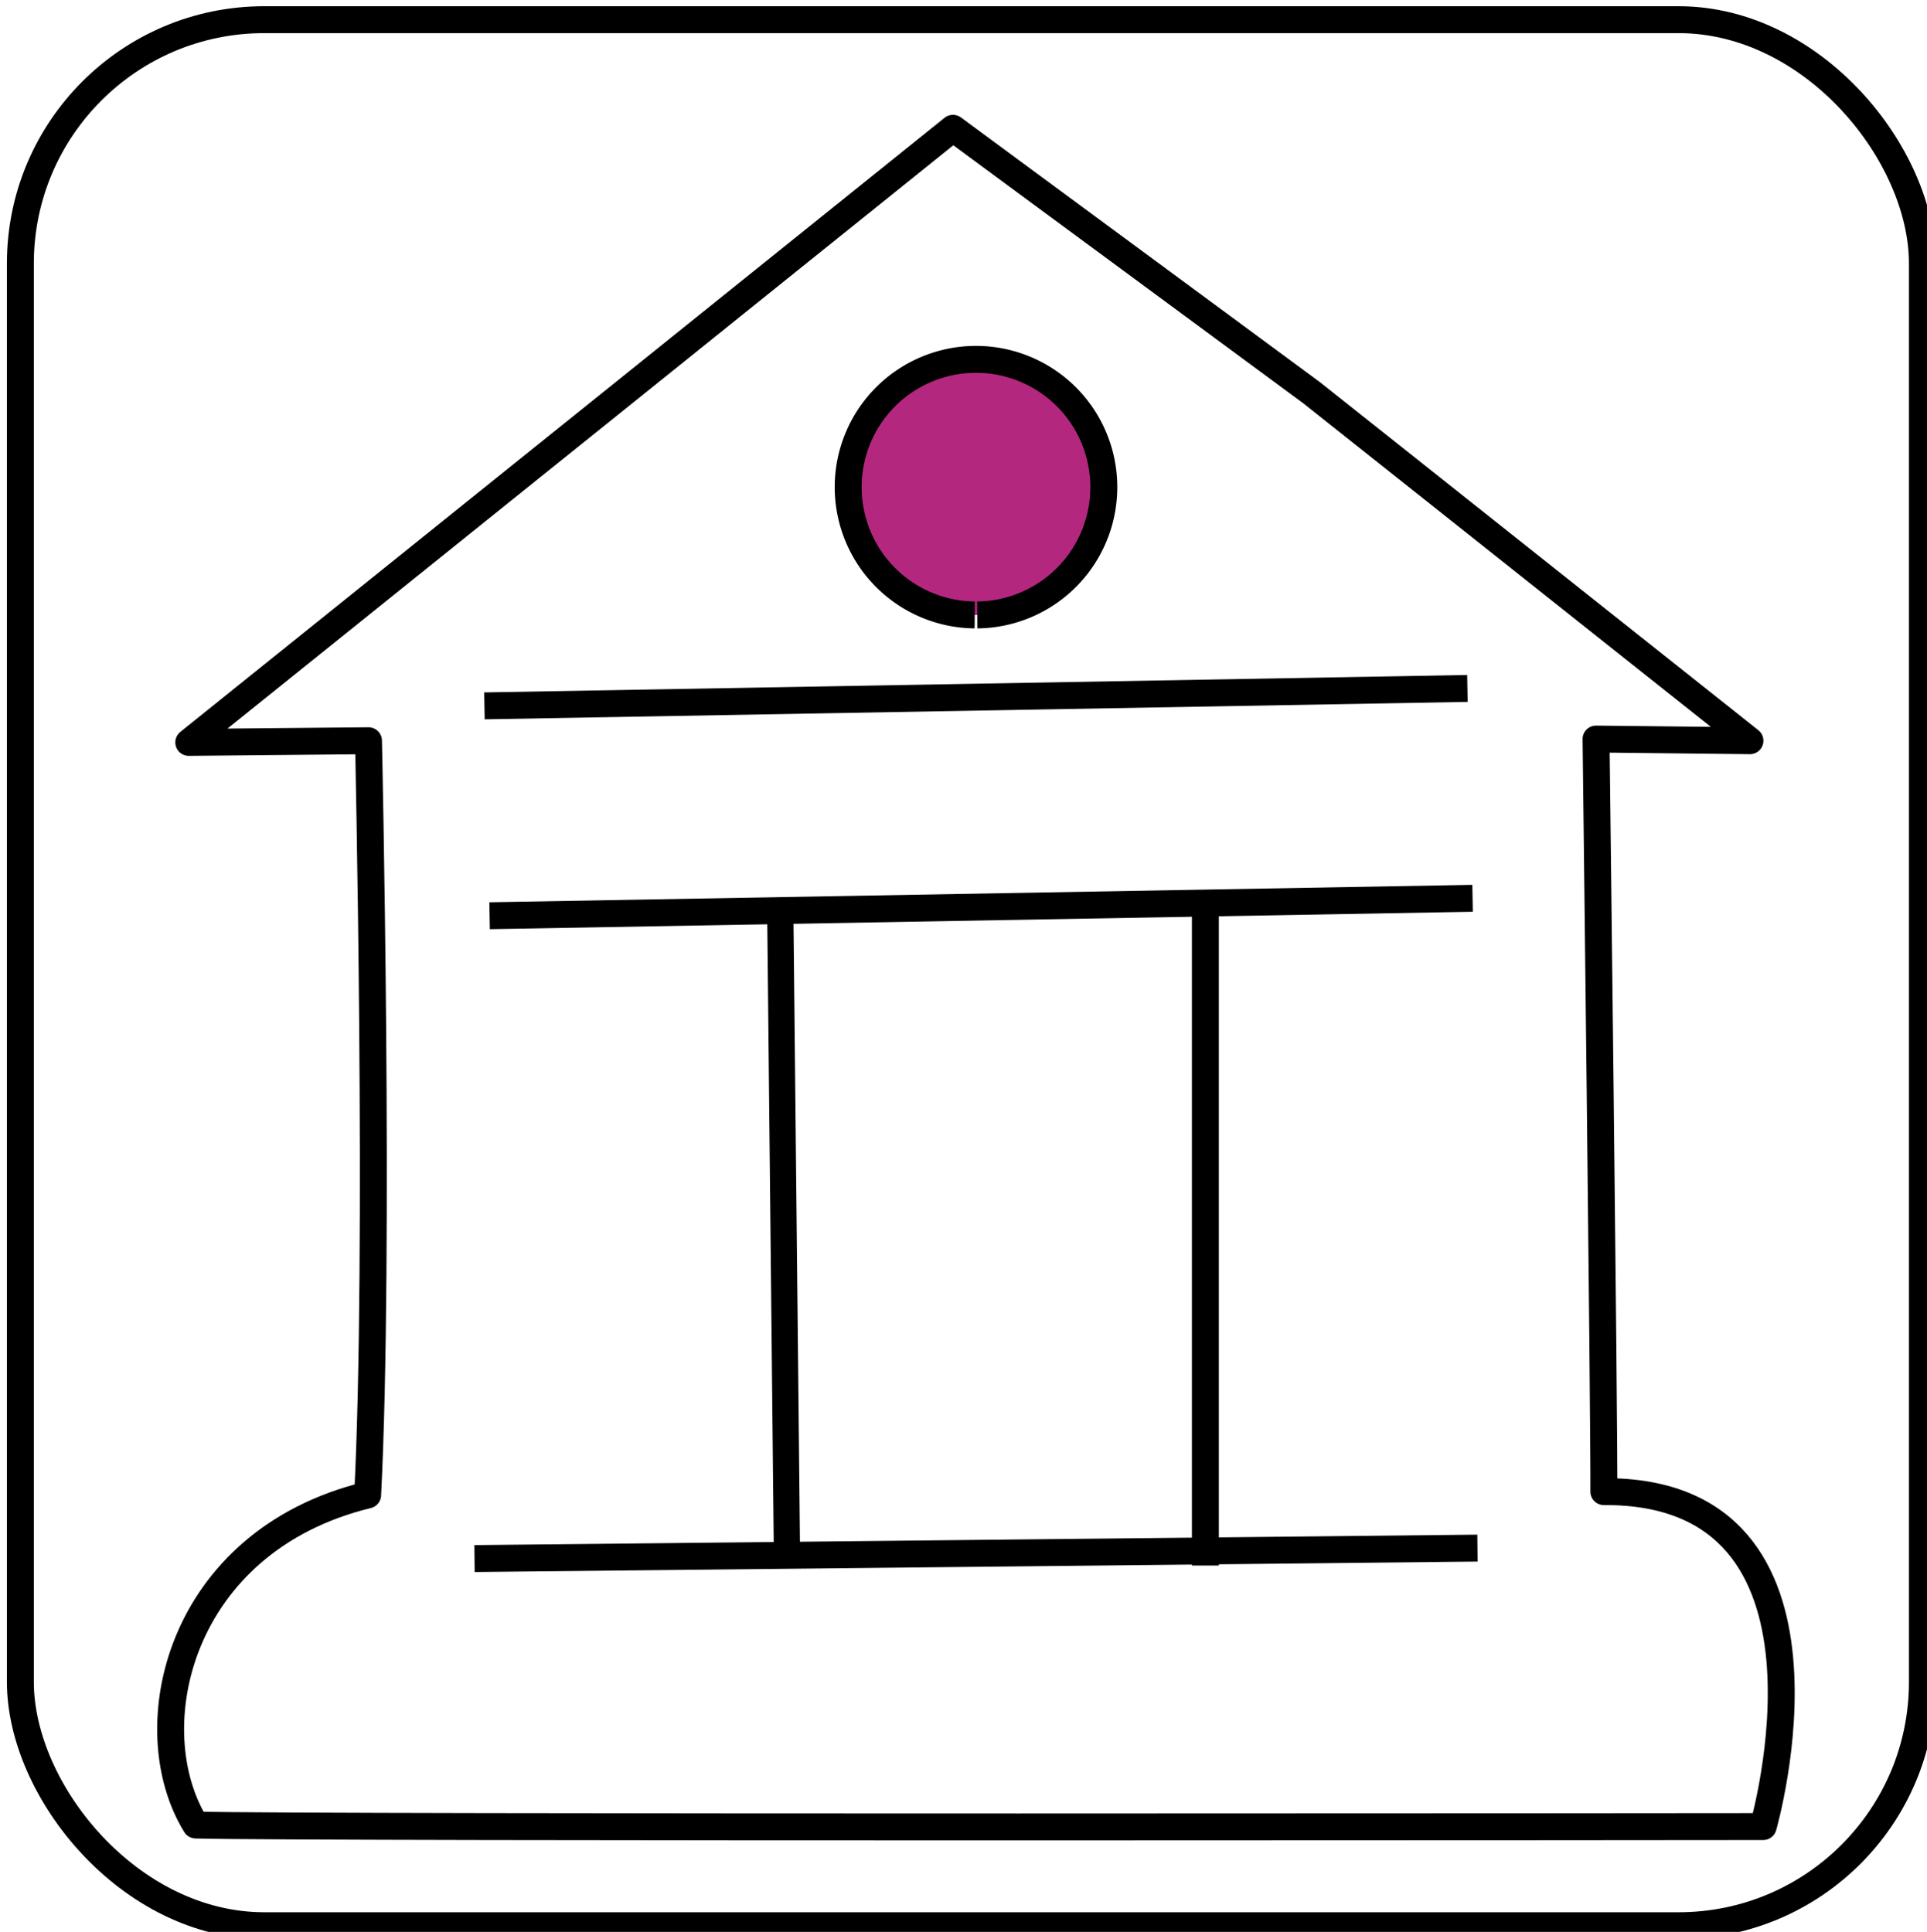
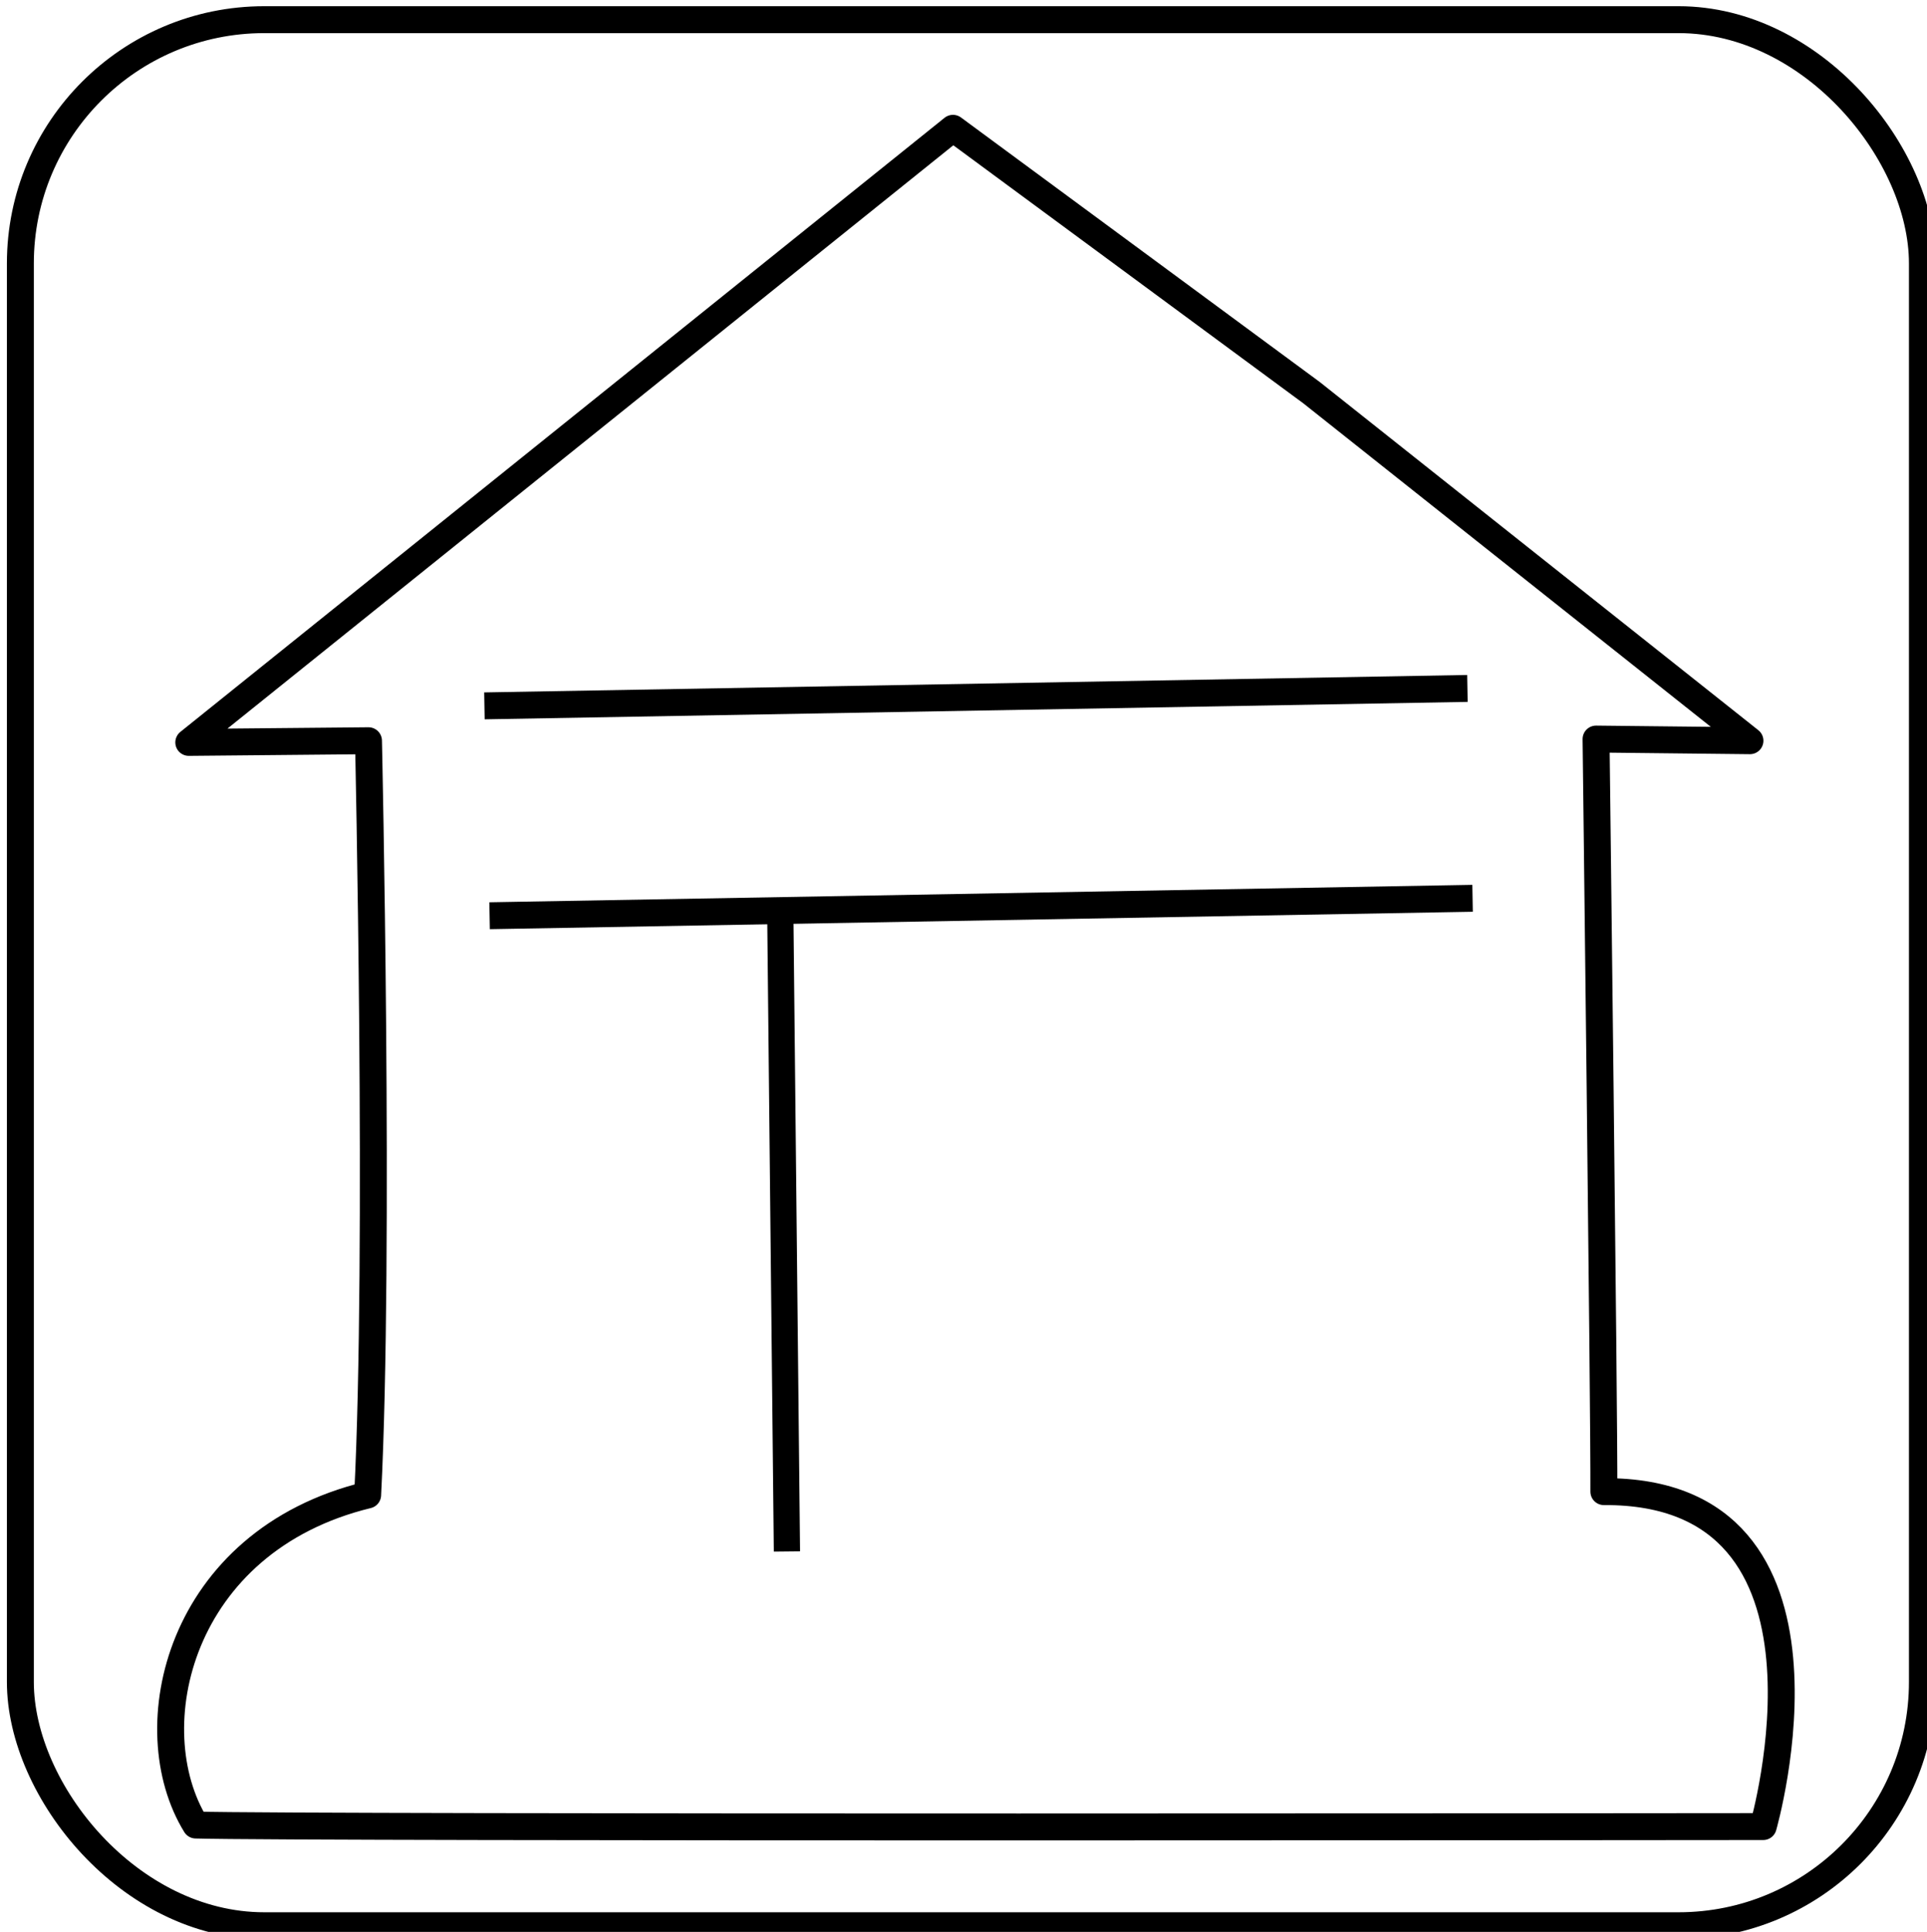
<svg xmlns="http://www.w3.org/2000/svg" width="25.103" height="25.172" viewBox="0 0 6.642 6.66" version="1.1" id="svg1">
  <defs id="defs1" />
  <g id="layer1">
    <g id="g35" transform="matrix(0.413,0,0,0.474,-10.443,-29.966)">
      <g id="g40" transform="matrix(1.164,0,0,1.014,-85.99,-0.687)">
        <g id="g93" style="stroke:#000000" transform="matrix(0.333,0,0,0.333,6.658,21.957)" />
        <g id="g604" transform="matrix(2.081,0,0,2.081,-25.859,47.184)">
          <g id="g386" transform="translate(58.375,7.641)" style="stroke-width:0.093;stroke-dasharray:none">
            <g id="g385" transform="matrix(0.413,0,0,0.474,-10.443,-29.966)" style="stroke-width:0.209;stroke-dasharray:none">
              <g id="g384" transform="matrix(1.164,0,0,1.014,-85.99,-0.687)" style="stroke-width:0.193;stroke-dasharray:none">
                <rect style="fill:none;fill-opacity:1;stroke:#000000;stroke-width:0.193;stroke-dasharray:none;stroke-dashoffset:0;stroke-opacity:1" id="rect378" width="13.632" height="13.669" x="95.722" y="63.104" ry="1.748" />
                <path style="fill:none;fill-opacity:1;stroke:#000000;stroke-width:0.193;stroke-linejoin:round;stroke-miterlimit:6.5;stroke-dasharray:none;stroke-dashoffset:0;stroke-opacity:1;paint-order:normal" d="m 102.406,63.883 -5.477,4.404 1.288,-0.012 c 0,0 0.082,3.681 -0.006,5.409 -1.359,0.331 -1.658,1.675 -1.232,2.367 0.752,0.022 11.234,0.011 11.234,0.011 0,0 0.696,-2.414 -1.142,-2.402 0.003,-0.558 -0.056,-5.397 -0.056,-5.397 l 1.103,0.012 -3.142,-2.496 z" id="path378" />
-                 <path style="fill:none;fill-opacity:1;stroke:#000000;stroke-width:0.193;stroke-linejoin:round;stroke-miterlimit:6.5;stroke-dasharray:none;stroke-dashoffset:0;stroke-opacity:1;paint-order:normal" d="m 98.977,74.14 c 7.188,-0.075 7.188,-0.075 7.188,-0.075" id="path379" />
-                 <path style="fill:none;fill-opacity:1;stroke:#000000;stroke-width:0.193;stroke-linejoin:round;stroke-miterlimit:6.5;stroke-dasharray:none;stroke-dashoffset:0;stroke-opacity:1;paint-order:normal" d="m 104.215,69.448 2e-5,4.742 v 0" id="path380" />
                <path style="fill:none;fill-opacity:1;stroke:#000000;stroke-width:0.188;stroke-linejoin:round;stroke-miterlimit:6.5;stroke-dasharray:none;stroke-dashoffset:0;stroke-opacity:1;paint-order:normal" d="m 101.168,69.468 c 0.048,4.621 0.048,4.621 0.048,4.621" id="path381" />
                <path style="fill:none;fill-opacity:1;stroke:#000000;stroke-width:0.193;stroke-linejoin:round;stroke-miterlimit:6.5;stroke-dasharray:none;stroke-dashoffset:0;stroke-opacity:1;paint-order:normal" d="m 99.048,68.025 c 7.045,-0.125 7.045,-0.125 7.045,-0.125" id="path382" />
                <path style="fill:none;fill-opacity:1;stroke:#000000;stroke-width:0.193;stroke-linejoin:round;stroke-miterlimit:6.5;stroke-dasharray:none;stroke-dashoffset:0;stroke-opacity:1;paint-order:normal" d="m 99.085,69.53 c 7.045,-0.125 7.045,-0.125 7.045,-0.125" id="path383" />
-                 <path style="opacity:1;fill:#b4277e;fill-opacity:1;stroke:#000000;stroke-width:0.193;stroke-linejoin:round;stroke-miterlimit:6.5;stroke-dasharray:none" id="path384" d="m 102.562,67.373 a 0.916,0.916 0 0 1 -0.907,-0.921 0.916,0.916 0 0 1 0.916,-0.912 0.916,0.916 0 0 1 0.916,0.912 0.916,0.916 0 0 1 -0.907,0.921" />
              </g>
            </g>
          </g>
        </g>
      </g>
    </g>
  </g>
</svg>